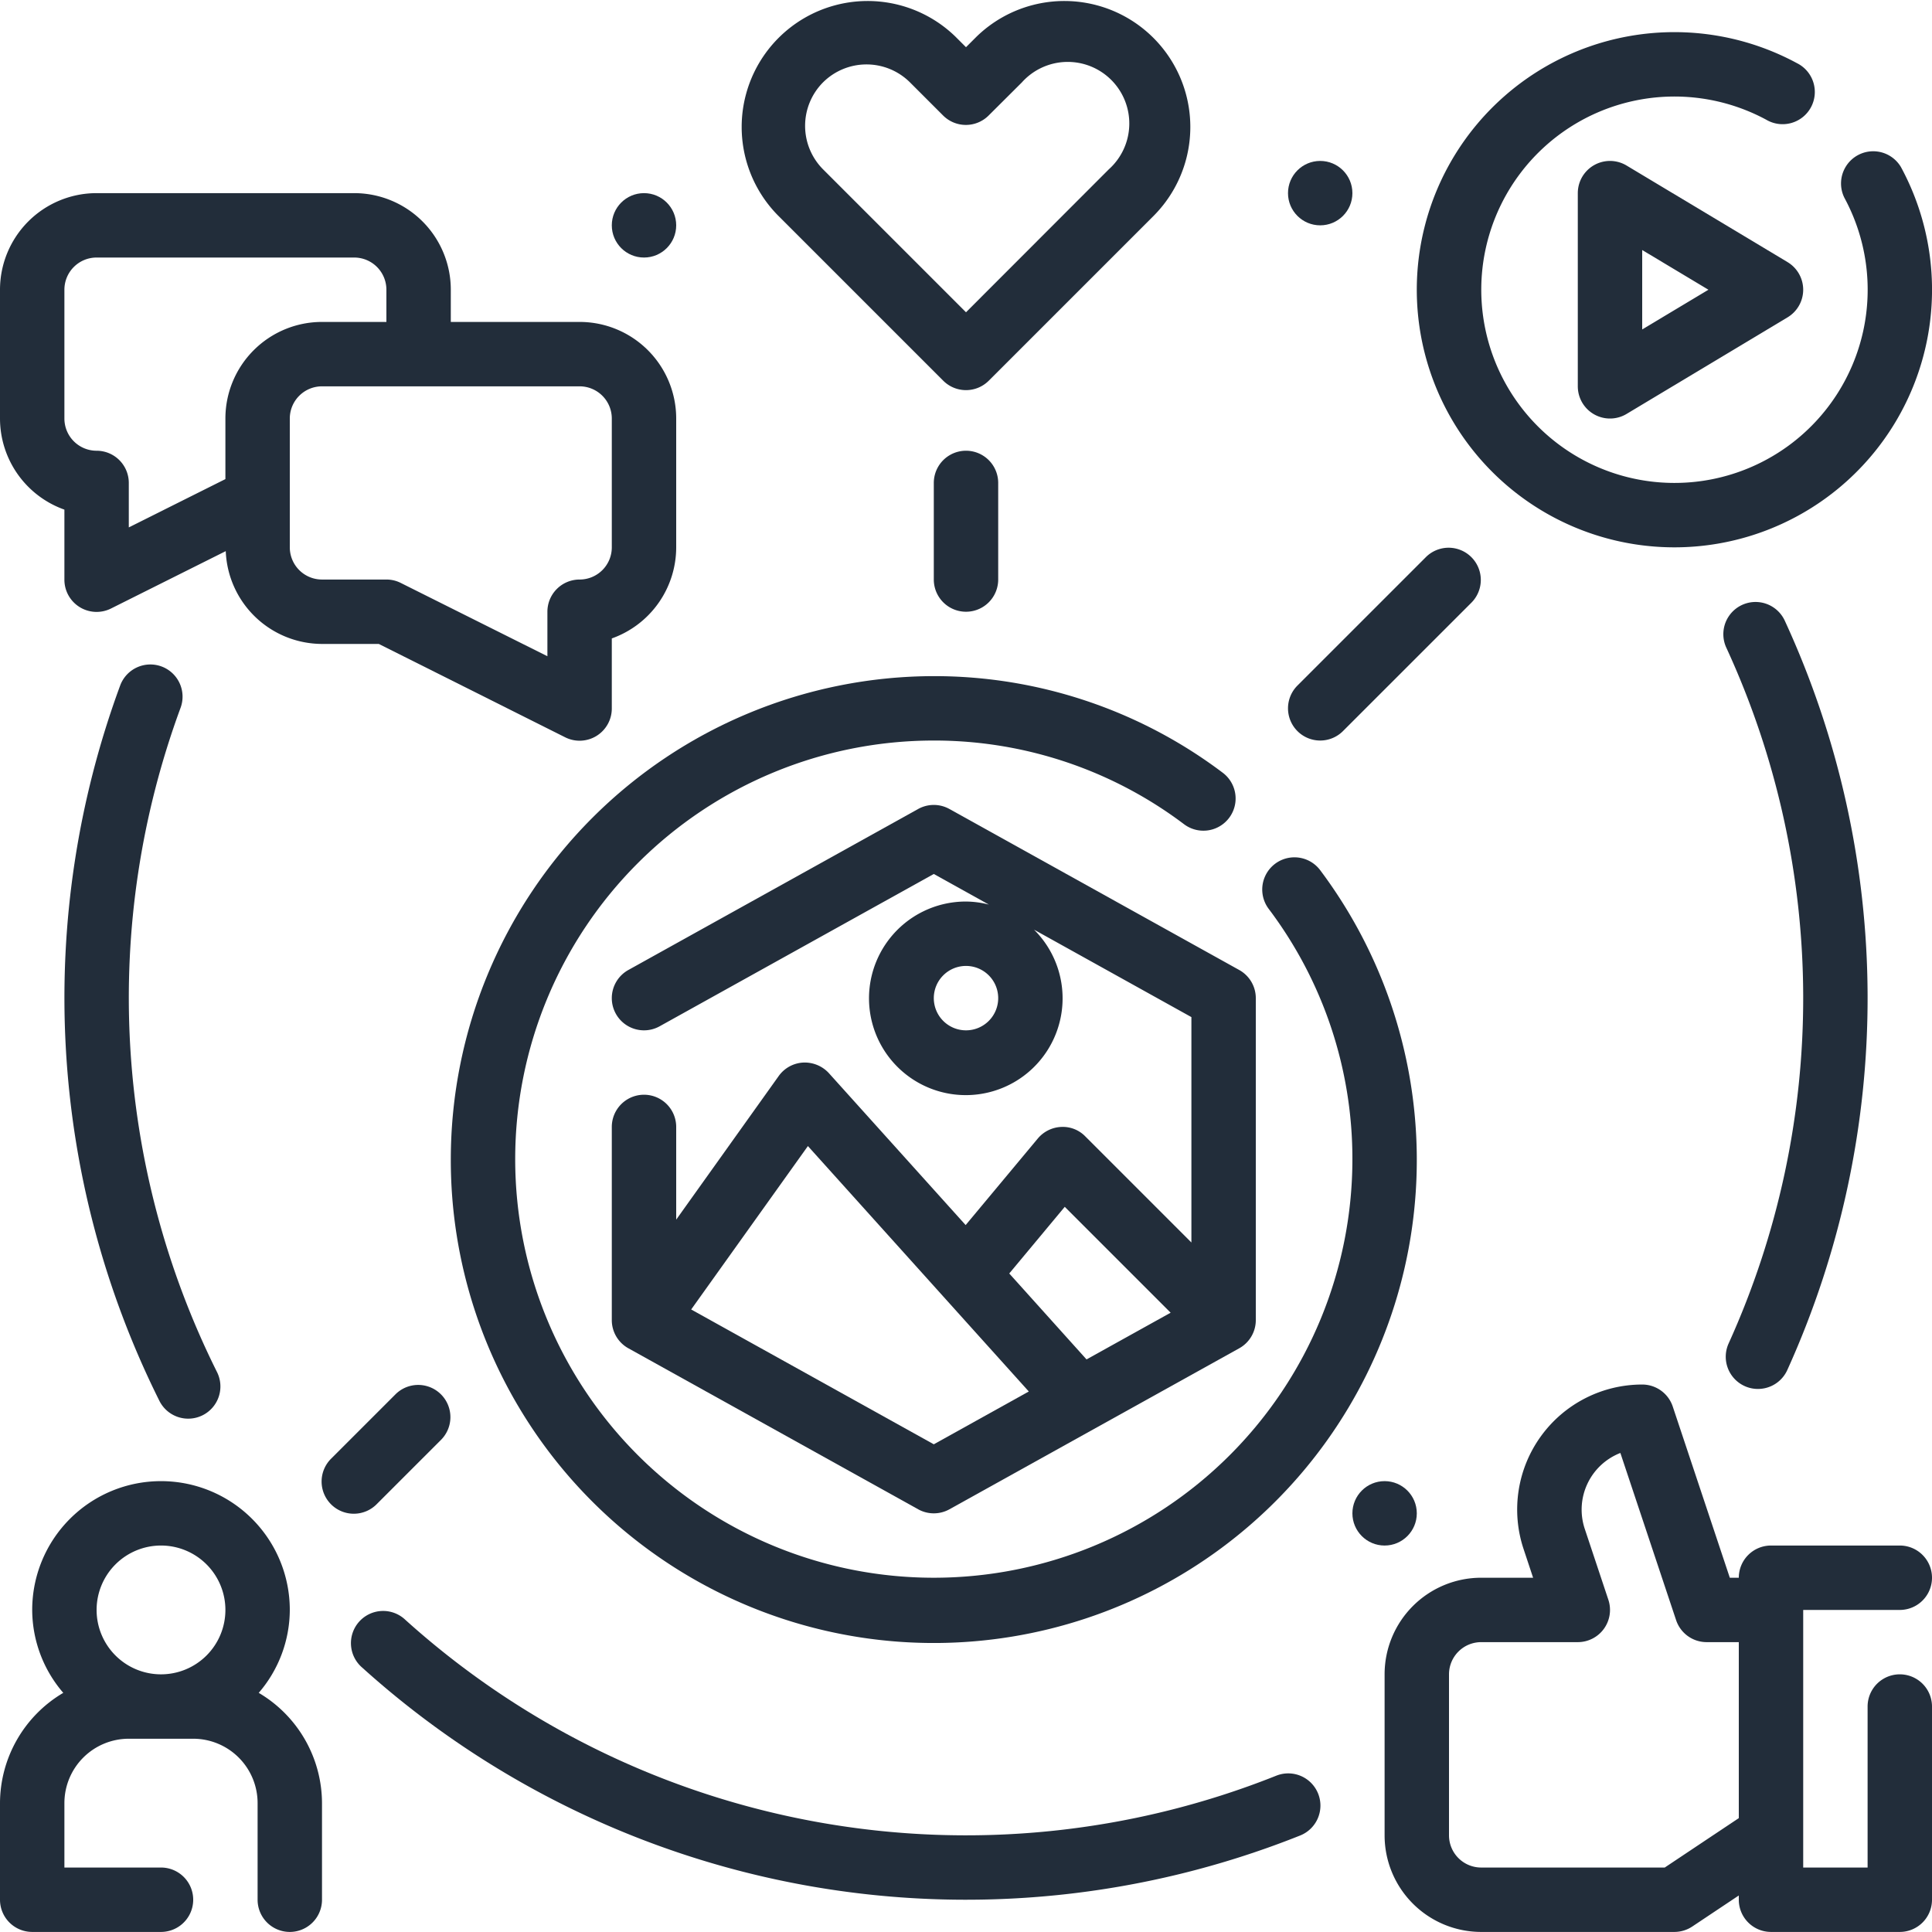
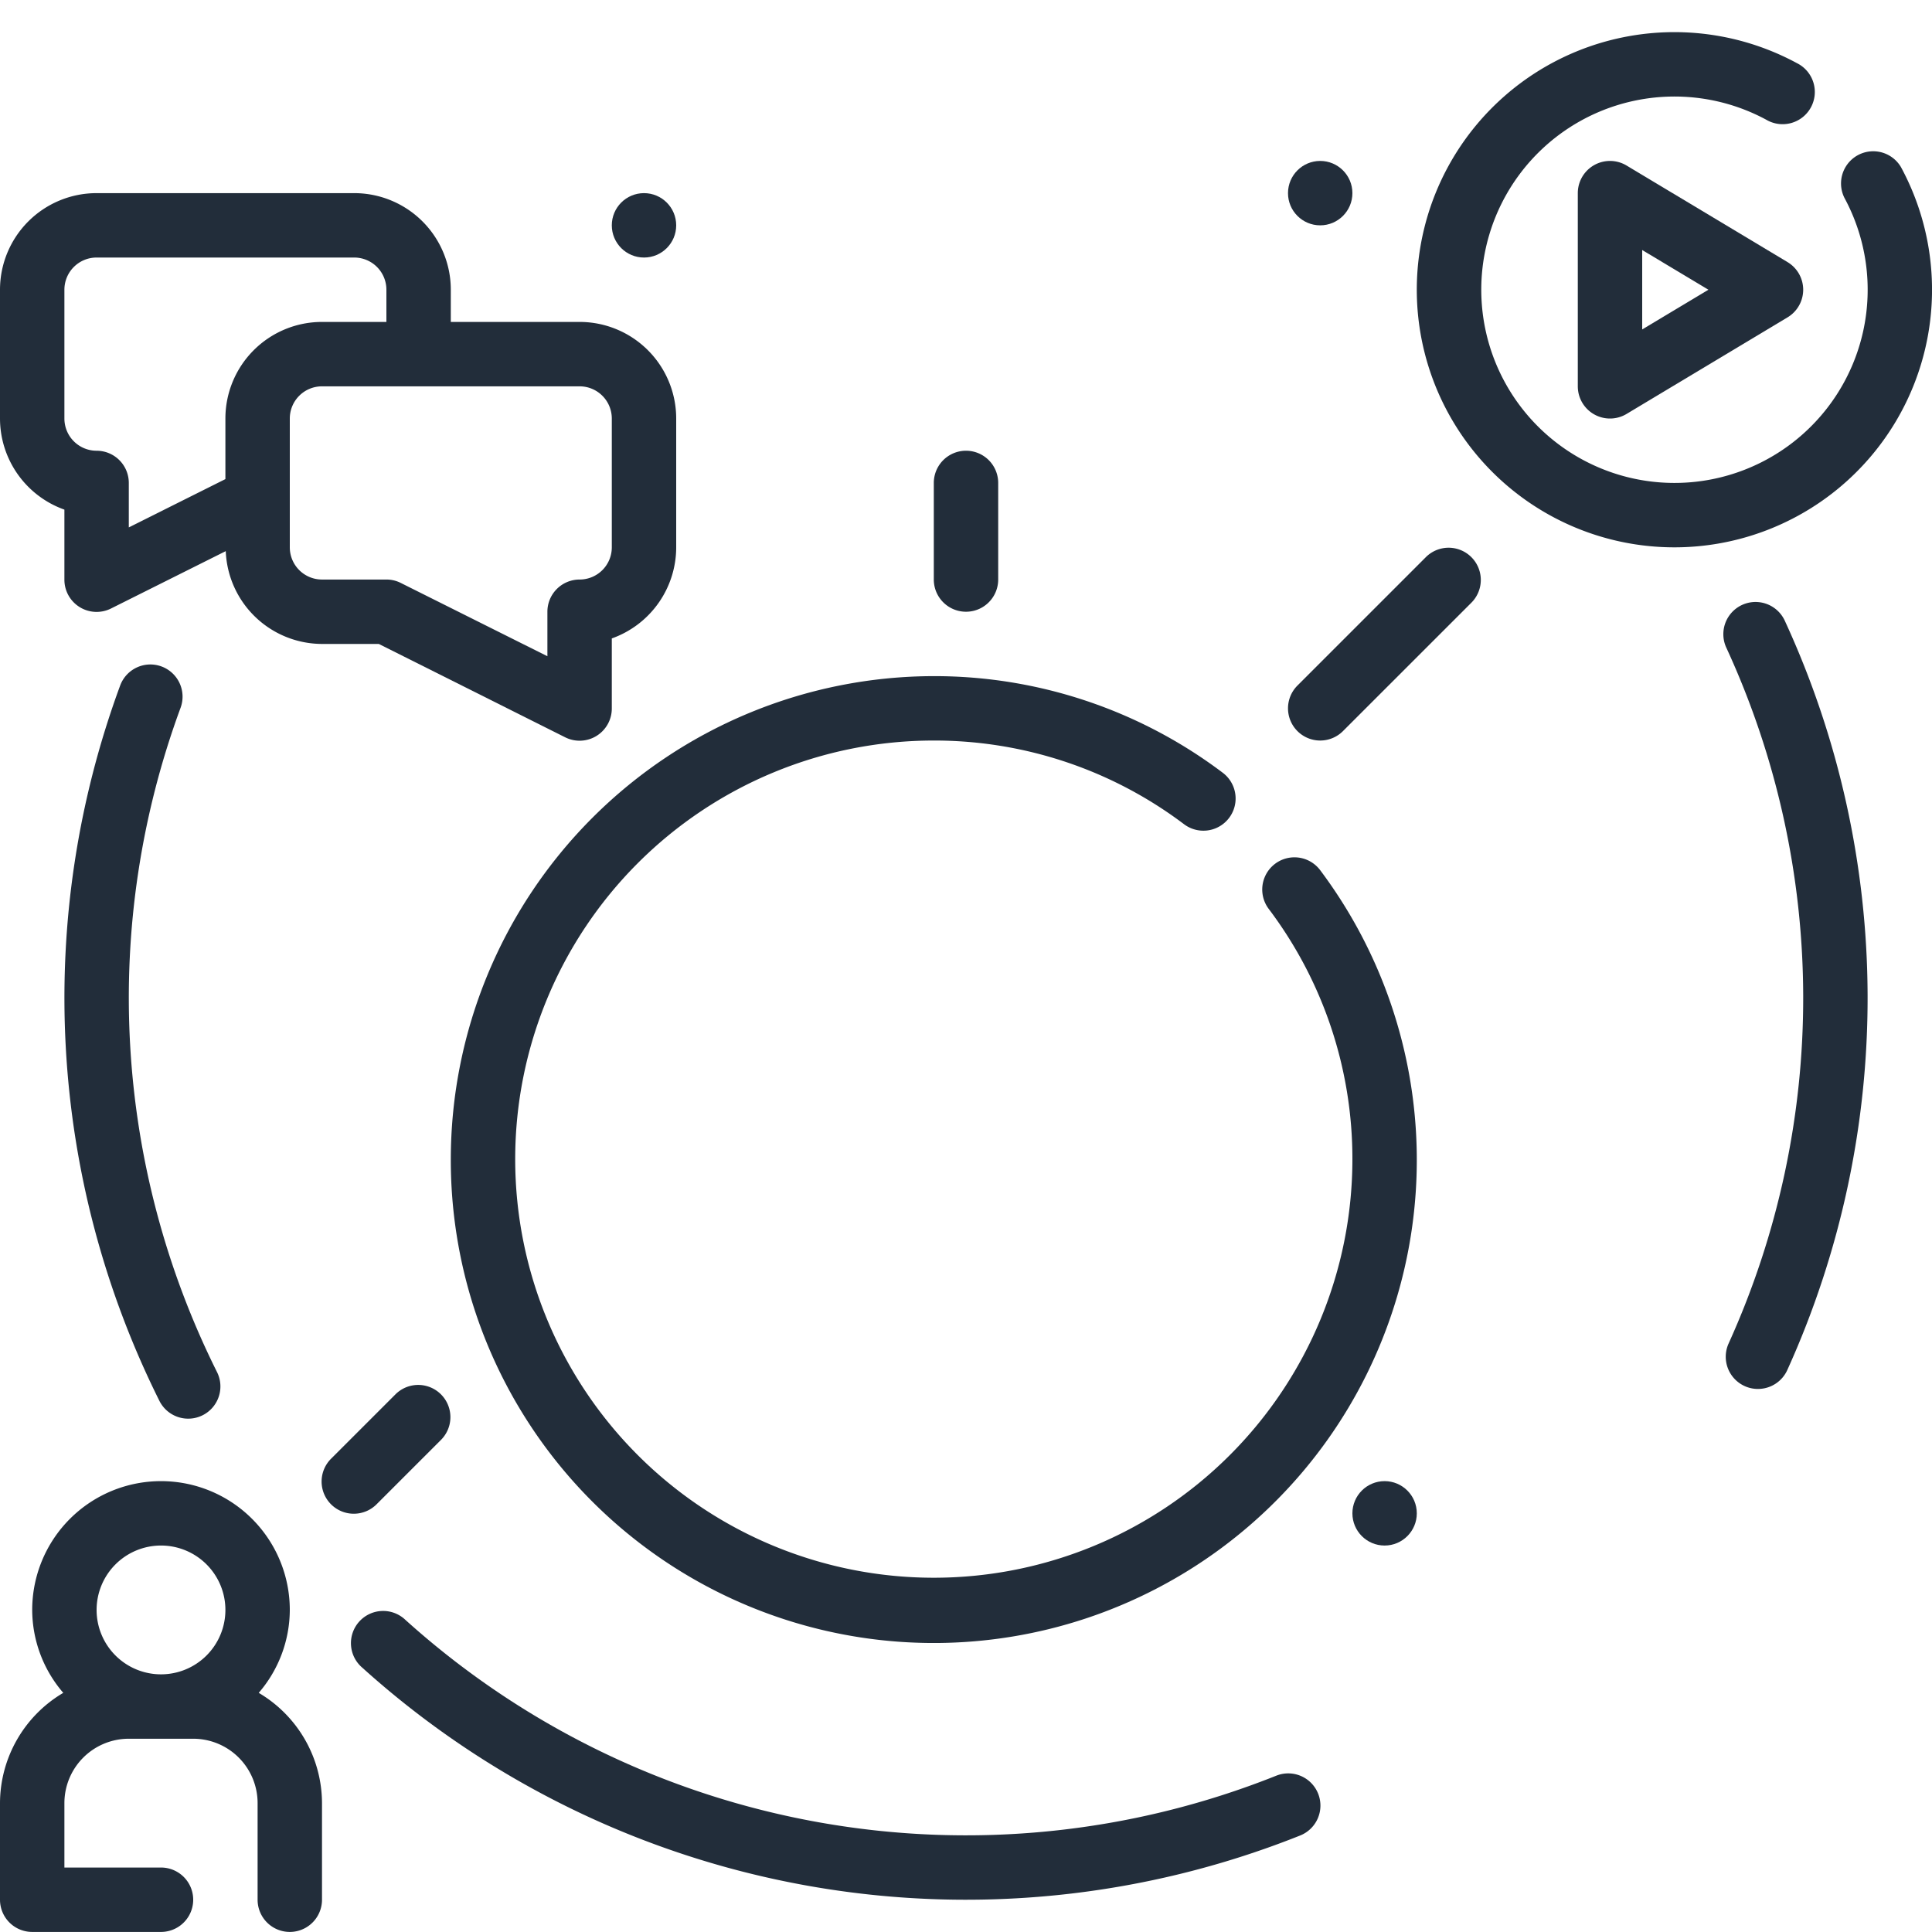
<svg xmlns="http://www.w3.org/2000/svg" height="59.998" viewBox="0 0 60 59.998" width="60">
  <g fill="#222d3a" transform="translate(-2 -2.002)">
    <path d="m10.035 54.575a3.96 3.96 0 0 0 .965-2.575 4 4 0 0 0 -8 0 3.96 3.96 0 0 0 .965 2.575 3.988 3.988 0 0 0 -1.965 3.425v3a1 1 0 0 0 1 1h4a1 1 0 0 0 0-2h-3v-2a2 2 0 0 1 2-2h2a2 2 0 0 1 2 2v3a1 1 0 0 0 2 0v-3a3.988 3.988 0 0 0 -1.965-3.425zm-3.035-4.575a2 2 0 1 1 -2 2 2 2 0 0 1 2-2z" />
-     <path d="m58 52h3a1 1 0 0 0 0-2h-4a1 1 0 0 0 -1 1h-.279l-1.772-5.316a1 1 0 0 0 -.949-.684 3.882 3.882 0 0 0 -3.683 5.111l.295.889h-1.612a3 3 0 0 0 -3 3v5a3 3 0 0 0 3 3h6a1.006 1.006 0 0 0 .555-.168l1.445-.964v.132a1 1 0 0 0 1 1h4a1 1 0 0 0 1-1v-6a1 1 0 0 0 -2 0v5h-2zm-4.3 8h-5.7a1 1 0 0 1 -1-1v-5a1 1 0 0 1 1-1h3a1 1 0 0 0 .949-1.316l-.734-2.205a1.889 1.889 0 0 1 1.107-2.354l1.731 5.192a1 1 0 0 0 .947.683h1v5.465z" />
-     <path d="m31.293 13.825a1 1 0 0 0 1.414 0l5.147-5.147a3.912 3.912 0 0 0 -5.532-5.532l-.322.322-.322-.322a3.912 3.912 0 0 0 -5.532 5.532zm-3.733-9.265a1.914 1.914 0 0 1 2.7 0l1.029 1.029a1 1 0 0 0 1.414 0l1.033-1.029a1.912 1.912 0 1 1 2.7 2.7l-4.436 4.44-4.44-4.44a1.915 1.915 0 0 1 0-2.7z" />
    <path d="m54 19a8 8 0 0 0 7.037-11.807 1 1 0 0 0 -1.757.953 6 6 0 1 1 -2.426-2.425 1 1 0 1 0 .953-1.757 8 8 0 1 0 -3.807 15.036z" />
    <path d="m57.515 10.143-5-3a1 1 0 0 0 -1.515.857v6a1 1 0 0 0 1.515.857l5-3a1 1 0 0 0 0-1.714zm-4.515 2.09v-2.466l2.057 1.233z" />
    <path d="m4 17.829v2.171a1 1 0 0 0 1.447.9l3.564-1.782a3 3 0 0 0 2.989 2.882h1.764l5.789 2.9a1 1 0 0 0 1.447-.9v-2.171a3.006 3.006 0 0 0 2-2.829v-4a3 3 0 0 0 -3-3h-4v-1a3 3 0 0 0 -3-3h-8a3 3 0 0 0 -3 3v4a3.006 3.006 0 0 0 2 2.829zm17-2.829v4a1 1 0 0 1 -1 1 1 1 0 0 0 -1 1v1.382l-4.553-2.276a.99.99 0 0 0 -.447-.106h-2a1 1 0 0 1 -1-1v-4a1 1 0 0 1 1-1h8a1 1 0 0 1 1 1zm-17-4a1 1 0 0 1 1-1h8a1 1 0 0 1 1 1v1h-2a3 3 0 0 0 -3 3v1.881l-3 1.5v-1.381a1 1 0 0 0 -1-1 1 1 0 0 1 -1-1z" />
    <path d="m41.63 57.15a25.993 25.993 0 0 1 -27.044-4.845 1 1 0 1 0 -1.34 1.484 27.991 27.991 0 0 0 29.124 5.219 1 1 0 1 0 -.74-1.858z" />
    <path d="m7.017 22.7a1 1 0 0 0 -1.285.591 28.034 28.034 0 0 0 1.215 22.209 1 1 0 1 0 1.789-.894 26.035 26.035 0 0 1 -1.128-20.623 1 1 0 0 0 -.591-1.283z" />
    <path d="m56.182 45.048a.99.99 0 0 0 .412.089 1 1 0 0 0 .912-.587 27.995 27.995 0 0 0 -.078-23.272 1 1 0 1 0 -1.816.838 25.992 25.992 0 0 1 .072 21.608 1 1 0 0 0 .498 1.324z" />
    <circle cx="43" cy="8" r="1" />
    <circle cx="45" cy="49" r="1" />
    <circle cx="22" cy="9" r="1" />
    <path d="m16 38a15 15 0 1 0 27-8.973 1 1 0 0 0 -1.6 1.2 12.879 12.879 0 0 1 2.6 7.773 13 13 0 1 1 -13-13 12.868 12.868 0 0 1 7.773 2.6 1 1 0 1 0 1.2-1.6 14.859 14.859 0 0 0 -8.973-3 15.017 15.017 0 0 0 -15 15z" />
    <path d="m43 25a1 1 0 0 0 .707-.293l4-4a1 1 0 0 0 -1.414-1.414l-4 4a1 1 0 0 0 .707 1.707z" />
    <path d="m33 20v-3a1 1 0 0 0 -2 0v3a1 1 0 0 0 2 0z" />
    <path d="m13.707 48.707 2-2a1 1 0 0 0 -1.414-1.414l-2 2a1 1 0 1 0 1.414 1.414z" />
-     <path d="m30.514 27.126-9 5a1 1 0 0 0 .972 1.748l8.514-4.73 1.711.951a2.93 2.93 0 0 0 -.711-.095 3.006 3.006 0 1 0 2.112.873l4.888 2.716v7l-3.293-3.293a.975.975 0 0 0 -.752-.296 1.007 1.007 0 0 0 -.724.358l-2.242 2.69-4.247-4.718a1.02 1.02 0 0 0 -.8-.329 1 1 0 0 0 -.758.417l-3.184 4.461v-2.879a1 1 0 0 0 -2 0v6a1 1 0 0 0 .514.874l9 5a1 1 0 0 0 .972 0l9-5a1 1 0 0 0 .514-.874v-10a1 1 0 0 0 -.515-.874l-9-5a1 1 0 0 0 -.971 0zm1.486 6.874a1 1 0 1 1 1-1 1 1 0 0 1 -1 1zm3.067 5.481 3.288 3.288-2.612 1.451-2.4-2.669zm-4.067 7.375-7.535-4.187 3.625-5.075 6.86 7.622z" />
  </g>
</svg>